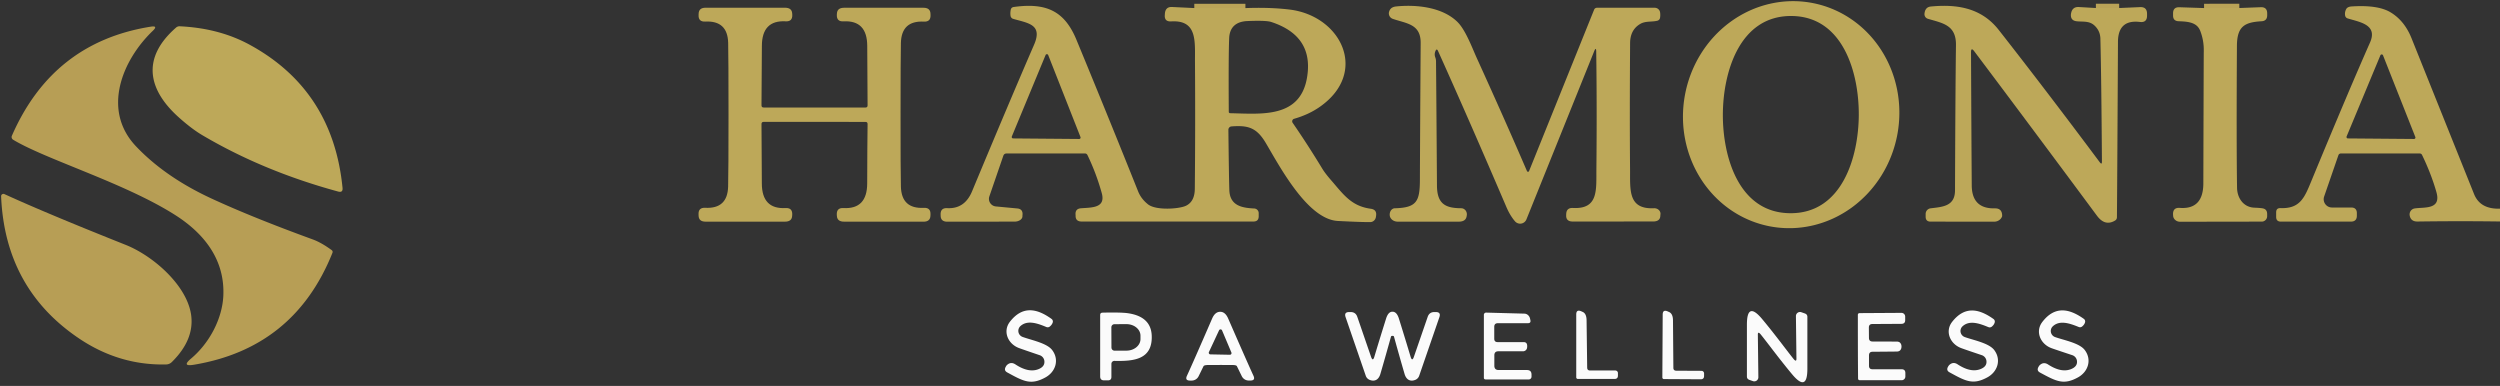
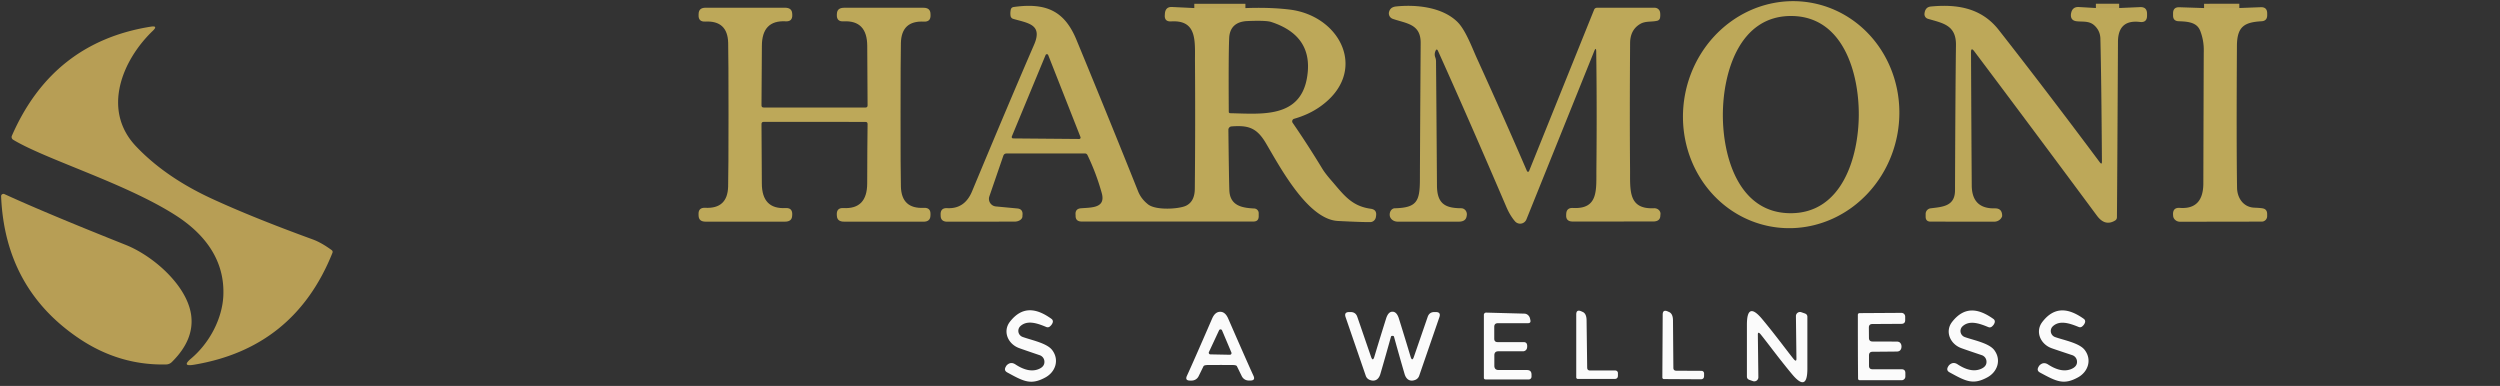
<svg xmlns="http://www.w3.org/2000/svg" version="1.1" viewBox="0.00 0.00 583.00 90.00">
  <rect x="0.00" y="0.00" width="583.00" height="90.00" fill="#333333" stroke="none" />
  <g stroke-width="2.00" fill="none" stroke-linecap="butt">
    <path stroke="#baa357" vector-effect="non-scaling-stroke" d="   M 278.51 1.88   L 290.43 1.89" />
    <path stroke="#baa357" vector-effect="non-scaling-stroke" d="   M 488.76 1.87   L 494.19 1.87" />
    <path stroke="#baa357" vector-effect="non-scaling-stroke" d="   M 513.99 1.88   L 522.21 1.87" />
  </g>
  <path fill="#bda859" d="   M 412.96 52.823   A 26.51 25.19 100.3 0 1 392.916 22.236   A 26.51 25.19 100.3 0 1 422.44 0.657   A 26.51 25.19 100.3 0 1 442.484 31.244   A 26.51 25.19 100.3 0 1 412.96 52.823   Z   M 401.77 26.65   C 401.72 36.36 405.36 49.66 417.50 49.72   C 429.64 49.79 433.42 36.52 433.47 26.81   C 433.52 17.09 429.87 3.79 417.74 3.73   C 405.60 3.67 401.82 16.93 401.77 26.65   Z" />
  <path fill="#bda859" d="   M 189.95 25.07   Q 191.49 25.07 201.81 25.08   Q 202.33 25.08 202.32 24.56   Q 202.26 19.38 202.24 10.72   Q 202.23 4.68 196.70 4.98   Q 195.09 5.07 195.15 3.46   Q 195.16 3.27 195.17 3.17   Q 195.23 1.81 196.85 1.81   L 215.36 1.81   Q 216.96 1.81 216.99 3.23   Q 216.99 3.40 217.00 3.51   Q 217.07 5.12 215.45 5.04   Q 210.23 4.77 210.09 10.00   Q 210.01 13.48 210.01 26.75   Q 210.00 40.03 210.09 43.50   Q 210.22 48.74 215.44 48.47   Q 217.06 48.39 216.99 50.00   Q 216.98 50.11 216.98 50.28   Q 216.95 51.70 215.35 51.70   L 196.84 51.69   Q 195.22 51.69 195.16 50.33   Q 195.15 50.23 195.14 50.04   Q 195.08 48.43 196.69 48.52   Q 202.22 48.82 202.23 42.78   Q 202.25 34.12 202.32 28.94   Q 202.33 28.42 201.81 28.43   Q 191.49 28.42 189.95 28.42   Q 188.41 28.42 178.09 28.42   Q 177.57 28.42 177.58 28.94   Q 177.64 34.12 177.66 42.78   Q 177.67 48.82 183.20 48.52   Q 184.81 48.43 184.75 50.04   Q 184.74 50.23 184.73 50.33   Q 184.67 51.69 183.05 51.69   L 164.54 51.69   Q 162.94 51.69 162.91 50.27   Q 162.91 50.10 162.90 49.99   Q 162.83 48.38 164.45 48.46   Q 169.67 48.73 169.80 43.50   Q 169.89 40.02 169.89 26.75   Q 169.89 13.47 169.81 9.99   Q 169.68 4.76 164.46 5.03   Q 162.84 5.11 162.91 3.50   Q 162.92 3.39 162.92 3.22   Q 162.95 1.80 164.55 1.80   L 183.06 1.80   Q 184.68 1.81 184.74 3.17   Q 184.75 3.27 184.76 3.46   Q 184.82 5.07 183.21 4.97   Q 177.68 4.67 177.67 10.71   Q 177.64 19.37 177.58 24.55   Q 177.57 25.07 178.09 25.07   Q 188.41 25.07 189.95 25.07   Z" />
  <path fill="#bda859" d="   M 278.51 1.88   L 290.43 1.89   Q 296.09 1.67 300.74 2.23   C 312.78 3.70 319.21 16.84 307.86 24.86   Q 305.23 26.72 301.79 27.70   A 0.62 0.62 0.0 0 0 301.45 28.65   Q 304.87 33.60 308.38 39.37   Q 309.03 40.43 310.32 41.92   C 313.22 45.24 315.03 48.05 319.65 48.68   Q 321.08 48.87 320.91 50.25   L 320.87 50.55   A 1.41 1.32 -86.5 0 1 319.56 51.79   Q 317.65 51.82 312.00 51.53   C 304.92 51.17 298.44 38.83 295.16 33.31   C 293.00 29.68 290.96 29.20 287.18 29.48   A 0.78 0.78 0.0 0 0 286.46 30.27   Q 286.58 41.24 286.68 44.30   C 286.79 47.95 289.57 48.48 292.49 48.62   A 1.09 1.09 0.0 0 1 293.53 49.71   L 293.53 50.43   Q 293.53 51.66 292.30 51.66   L 252.25 51.66   Q 250.84 51.66 250.83 50.37   Q 250.83 50.20 250.82 50.07   Q 250.70 48.68 252.09 48.57   C 254.53 48.37 257.91 48.57 256.93 45.03   Q 255.64 40.39 253.59 36.15   A 0.63 0.61 77.1 0 0 253.03 35.79   L 234.75 35.79   Q 234.16 35.79 233.97 36.34   L 230.72 45.79   A 1.78 1.77 -77.8 0 0 232.23 48.14   L 237.22 48.61   Q 238.63 48.74 238.44 50.24   L 238.43 50.37   A 1.79 1.21 -1.5 0 1 236.61 51.68   L 220.92 51.70   Q 219.39 51.70 219.36 50.32   L 219.35 50.04   Q 219.31 48.46 220.88 48.54   Q 224.95 48.76 226.67 44.65   Q 235.49 23.47 241.15 10.42   C 243.20 5.69 239.77 5.41 236.28 4.40   A 0.88 0.87 -86.9 0 1 235.66 3.70   Q 235.56 3.06 235.70 2.30   Q 235.81 1.72 236.41 1.63   C 243.92 0.59 248.23 2.51 251.02 9.26   Q 258.91 28.36 265.41 44.63   Q 266.12 46.40 267.74 47.67   C 269.63 49.13 274.97 48.73 276.53 48.00   Q 278.60 47.04 278.63 44.02   Q 278.77 29.34 278.67 14.65   C 278.63 9.77 279.33 4.63 273.13 4.99   Q 271.52 5.09 271.63 3.52   L 271.65 3.21   Q 271.77 1.56 273.32 1.63   L 278.51 1.88   Z   M 286.55 26.08   A 0.32 0.32 0.0 0 0 286.86 26.40   C 294.06 26.55 303.12 27.64 304.78 18.20   Q 306.50 8.40 296.44 5.12   Q 295.22 4.73 290.88 4.91   C 288.12 5.03 286.73 6.46 286.64 8.95   Q 286.47 13.17 286.55 26.08   Z   M 235.96 31.82   A 0.33 0.33 0.0 0 0 236.27 32.28   L 251.66 32.41   A 0.33 0.33 0.0 0 0 251.97 31.96   L 244.44 12.84   A 0.33 0.33 0.0 0 0 243.83 12.84   L 235.96 31.82   Z" />
  <path fill="#bda859" d="   M 372.24 12.04   Q 372.22 10.83 371.76 11.96   L 355.96 51.17   A 1.58 1.58 0.0 0 1 353.29 51.60   Q 352.13 50.25 351.27 48.23   Q 342.71 28.23 335.36 11.91   Q 335.04 11.19 334.74 11.92   Q 334.44 12.65 334.70 13.36   Q 334.88 13.82 334.88 14.31   Q 334.94 20.15 335.10 43.24   C 335.12 47.38 336.86 48.55 340.74 48.56   A 1.43 1.35 -84.5 0 1 342.05 50.24   Q 342.04 50.33 342.02 50.42   Q 341.82 51.69 340.19 51.69   L 325.94 51.69   A 1.93 1.68 -5.8 0 1 324.11 50.40   L 324.10 50.34   A 1.55 1.26 84.2 0 1 325.27 48.57   C 330.34 48.44 331.09 46.98 331.12 42.07   Q 331.16 31.51 331.30 10.00   C 331.32 5.57 327.99 5.50 324.80 4.40   A 1.36 1.36 0.0 0 1 323.94 2.72   Q 324.26 1.65 325.53 1.51   C 330.20 1.02 336.33 1.62 339.88 5.12   C 341.79 7.00 343.35 11.27 344.41 13.59   Q 351.05 28.18 356.09 39.90   A 0.27 0.26 43.7 0 0 356.58 39.89   L 371.74 2.28   Q 371.93 1.81 372.44 1.81   L 385.88 1.81   A 1.27 1.26 -4.8 0 1 387.13 2.86   Q 387.23 3.50 387.12 4.17   A 0.85 0.85 0.0 0 1 386.51 4.83   C 385.23 5.16 383.76 4.86 382.54 5.56   Q 380.17 6.92 380.14 10.02   Q 380.02 27.32 380.13 39.43   C 380.17 44.27 379.61 48.84 385.70 48.56   A 1.44 1.27 3.3 0 1 387.21 50.06   Q 387.20 50.14 387.19 50.30   Q 387.15 51.65 385.51 51.65   L 366.76 51.66   Q 365.19 51.66 365.23 50.23   Q 365.23 50.06 365.24 49.98   Q 365.26 48.42 366.82 48.50   C 372.81 48.81 372.23 44.25 372.28 39.49   Q 372.42 24.90 372.24 12.04   Z" />
  <path fill="#bda859" d="   M 488.76 1.87   L 494.19 1.87   L 499.05 1.66   Q 500.69 1.58 500.69 3.22   L 500.69 3.64   Q 500.69 5.32 499.03 5.12   Q 493.93 4.51 493.91 9.76   Q 493.76 39.37 493.67 50.65   Q 493.67 51.17 493.22 51.44   Q 490.89 52.83 489.02 50.32   Q 472.85 28.51 460.39 11.95   Q 459.64 10.95 459.64 12.21   Q 459.74 33.49 459.81 43.27   Q 459.86 48.71 465.20 48.59   Q 466.83 48.56 466.90 50.19   Q 466.91 50.38 466.89 50.45   A 2.03 1.84 8.6 0 1 465.01 51.70   L 450.21 51.68   Q 449.06 51.68 449.06 50.53   L 449.06 49.89   A 1.32 1.32 0.0 0 1 450.22 48.58   C 453.00 48.24 455.90 48.12 455.91 44.39   Q 455.99 21.71 456.13 10.51   C 456.19 5.81 453.03 5.41 449.58 4.38   A 1.12 1.11 -79.0 0 1 448.79 3.20   Q 448.94 1.65 450.27 1.52   C 456.59 0.91 462.15 1.93 466.12 7.00   Q 477.21 21.15 489.66 37.83   Q 490.18 38.52 490.17 37.66   Q 490.04 18.19 489.81 9.02   Q 489.77 7.19 488.42 5.94   C 487.22 4.82 485.74 5.12 484.29 4.96   Q 482.82 4.80 482.94 3.33   Q 482.95 3.22 483.00 2.99   Q 483.33 1.55 484.81 1.64   L 488.76 1.87   Z" />
-   <path fill="#bda859" d="   M 583.00 48.66   L 583.00 51.65   Q 573.39 51.52 563.75 51.66   Q 562.21 51.68 561.94 50.26   A 1.41 1.40 80.3 0 1 563.10 48.61   C 565.37 48.26 569.36 48.95 568.17 44.80   Q 566.98 40.60 564.83 36.15   Q 564.66 35.79 564.26 35.79   L 545.89 35.79   A 0.61 0.61 0.0 0 0 545.31 36.21   L 541.99 45.83   A 1.93 1.93 0.0 0 0 543.81 48.39   L 548.28 48.39   Q 549.62 48.39 549.62 49.72   L 549.62 50.28   Q 549.62 51.68 548.22 51.68   L 531.90 51.68   Q 530.80 51.68 530.80 50.58   L 530.80 49.52   Q 530.80 48.49 531.83 48.53   C 536.40 48.69 537.42 46.06 538.99 42.26   Q 547.65 21.31 552.69 9.91   C 554.56 5.69 550.17 5.14 547.46 4.29   A 0.86 0.83 -86.8 0 1 546.88 3.62   Q 546.75 2.84 547.13 2.13   Q 547.43 1.56 548.43 1.50   Q 554.49 1.11 557.42 2.84   Q 560.74 4.81 562.39 8.97   Q 562.93 10.32 576.95 45.25   Q 578.38 48.82 583.00 48.66   Z   M 547.23 31.82   A 0.33 0.33 0.0 0 0 547.53 32.28   L 562.95 32.41   A 0.33 0.33 0.0 0 0 563.26 31.96   L 555.72 12.90   A 0.33 0.33 0.0 0 0 555.11 12.89   L 547.23 31.82   Z" />
  <path fill="#b79e55" d="   M 290.43 1.89   L 278.51 1.88   L 290.43 1.89   Z" />
  <path fill="#b79e55" d="   M 494.19 1.87   L 488.76 1.87   L 494.19 1.87   Z" />
  <path fill="#bda859" d="   M 513.99 1.88   L 522.21 1.87   L 527.20 1.68   Q 528.71 1.62 528.71 3.14   L 528.71 3.54   Q 528.71 4.89 527.37 4.96   C 523.32 5.19 521.67 6.24 521.65 10.75   Q 521.52 33.26 521.68 43.77   C 521.71 46.17 523.16 48.33 525.72 48.43   Q 526.83 48.47 527.55 48.57   Q 528.70 48.73 528.70 49.90   L 528.70 50.42   A 1.26 1.26 0.0 0 1 527.44 51.68   L 508.38 51.71   A 1.62 1.49 -1.1 0 1 506.77 50.28   Q 506.75 49.99 506.75 49.98   Q 506.72 48.37 508.32 48.48   Q 513.81 48.89 513.82 42.75   Q 513.90 12.89 513.92 12.00   Q 513.98 9.48 513.10 7.21   C 512.32 5.18 510.23 5.03 508.04 4.95   Q 506.76 4.90 506.76 3.62   L 506.76 3.10   Q 506.76 1.64 508.22 1.69   L 513.99 1.88   Z" />
  <path fill="#b79e55" d="   M 522.21 1.87   L 513.99 1.88   L 522.21 1.87   Z" />
-   <path fill="#bda859" d="   M 79.88 43.82   Q 79.99 44.98 78.86 44.67   Q 61.37 39.91 47.16 31.51   Q 44.75 30.09 41.75 27.42   C 34.59 21.04 32.82 13.62 41.07 6.42   A 1.20 1.17 -63.1 0 1 41.92 6.13   Q 51.18 6.57 58.31 10.48   Q 77.65 21.07 79.88 43.82   Z" />
  <path fill="#b79e55" d="   M 77.52 58.98   Q 68.64 81.14 45.26 85.05   Q 42.26 85.56 44.52 83.65   C 48.90 79.97 51.83 74.28 52.08 69.00   C 52.47 60.62 47.68 54.53 41.00 50.24   C 29.30 42.73 10.79 37.24 3.07 32.59   A 0.75 0.73 27.6 0 1 2.77 31.66   Q 12.28 9.87 35.15 6.22   Q 36.95 5.93 35.63 7.19   C 28.50 14.02 23.71 25.64 31.68 34.08   Q 38.51 41.30 49.35 46.31   Q 58.90 50.72 72.93 55.83   Q 74.89 56.54 77.33 58.31   Q 77.68 58.57 77.52 58.98   Z" />
  <path fill="#b79e55" d="   M 1.02 45.26   Q 10.73 49.71 29.30 57.10   C 35.76 59.67 43.77 66.67 44.60 73.66   Q 45.27 79.31 40.07 84.43   Q 39.52 84.97 38.74 84.99   Q 27.82 85.25 18.42 78.92   Q 1.15 67.28 0.26 45.77   A 0.54 0.54 0.0 0 1 1.02 45.26   Z" />
  <path fill="#fbfbfb" d="   M 243.55 84.19   A 1.62 1.62 0.0 0 0 242.45 82.83   Q 238.76 81.58 237.67 81.18   C 235.03 80.22 233.78 77.26 235.52 75.02   C 238.34 71.41 241.59 71.75 245.22 74.37   A 0.75 0.73 26.8 0 1 245.50 75.18   Q 245.35 75.69 244.85 76.12   Q 244.46 76.45 243.98 76.25   C 241.88 75.37 239.55 74.58 237.95 76.06   A 1.50 1.50 0.0 0 0 238.47 78.57   C 240.46 79.31 244.14 79.99 245.38 81.65   C 247.09 83.93 246.16 86.77 243.71 88.06   C 240.35 89.86 238.69 88.93 234.87 86.84   Q 234.10 86.41 234.49 85.63   Q 234.66 85.29 234.83 85.12   Q 235.74 84.29 236.78 84.97   Q 239.80 86.96 242.07 86.13   Q 243.69 85.53 243.55 84.19   Z" />
  <path fill="#fbfbfb" d="   M 370.81 86.40   L 376.70 86.40   A 0.60 0.60 0.0 0 1 377.30 87.00   L 377.30 87.59   Q 377.30 88.37 376.52 88.37   L 367.94 88.37   A 0.37 0.36 -90.0 0 1 367.58 88.00   L 367.58 73.34   Q 367.58 72.03 368.88 72.65   L 369.11 72.75   Q 369.97 73.16 369.99 74.68   L 370.13 85.73   Q 370.14 86.40 370.81 86.40   Z" />
  <path fill="#fbfbfb" d="   M 463.24 84.17   A 1.61 1.61 0.0 0 0 462.14 82.82   Q 458.47 81.59 457.39 81.19   C 454.76 80.24 453.51 77.29 455.23 75.07   C 458.04 71.47 461.27 71.80 464.89 74.40   A 0.74 0.73 26.7 0 1 465.16 75.21   Q 465.02 75.72 464.52 76.15   Q 464.13 76.47 463.65 76.27   C 461.56 75.40 459.25 74.62 457.66 76.10   A 1.50 1.49 33.3 0 0 458.18 78.60   C 460.16 79.32 463.82 79.99 465.06 81.64   C 466.76 83.90 465.84 86.73 463.41 88.02   C 460.07 89.82 458.41 88.90 454.62 86.82   Q 453.85 86.40 454.23 85.62   Q 454.40 85.29 454.57 85.12   Q 455.48 84.28 456.51 84.96   Q 459.52 86.94 461.78 86.10   Q 463.39 85.50 463.24 84.17   Z" />
  <path fill="#fbfbfb" d="   M 484.35 84.17   A 1.62 1.61 5.7 0 0 483.24 82.82   Q 479.55 81.60 478.46 81.21   C 475.82 80.27 474.55 77.32 476.27 75.08   C 479.06 71.45 482.31 71.77 485.95 74.36   A 0.74 0.73 26.4 0 1 486.23 75.17   Q 486.09 75.68 485.59 76.11   Q 485.20 76.44 484.72 76.24   C 482.62 75.38 480.29 74.61 478.71 76.10   A 1.50 1.50 0.0 0 0 479.24 78.60   C 481.23 79.32 484.91 79.97 486.16 81.62   C 487.88 83.88 486.97 86.72 484.54 88.03   C 481.20 89.85 479.53 88.93 475.71 86.87   Q 474.94 86.45 475.32 85.67   Q 475.49 85.33 475.66 85.16   Q 476.56 84.32 477.60 84.99   Q 480.63 86.96 482.89 86.11   Q 484.50 85.50 484.35 84.17   Z" />
  <path fill="#fbfbfb" d="   M 390.23 85.77   Q 390.23 86.44 390.90 86.45   L 396.80 86.48   A 0.60 0.60 0.0 0 1 397.39 87.08   L 397.39 87.67   Q 397.39 88.45 396.61 88.45   L 388.02 88.40   A 0.37 0.36 -89.7 0 1 387.66 88.03   L 387.74 73.36   Q 387.75 72.05 389.04 72.68   L 389.27 72.78   Q 390.13 73.20 390.14 74.72   L 390.23 85.77   Z" />
-   <path fill="#fbfbfb" d="   M 259.89 84.16   A 0.69 0.69 0.0 0 0 259.18 84.85   L 259.18 87.90   Q 259.18 88.70 258.38 88.70   L 257.47 88.70   Q 256.56 88.70 256.56 87.79   L 256.56 73.47   Q 256.56 72.92 257.11 72.91   Q 261.42 72.81 263.01 73.04   Q 268.38 73.81 268.58 78.22   C 268.83 83.94 264.25 84.25 259.89 84.16   Z   M 259.17 76.33   L 259.19 81.05   A 0.73 0.73 0.0 0 0 259.92 81.78   L 262.70 81.77   A 3.27 2.70 -0.2 0 0 265.96 79.06   L 265.96 78.28   A 3.27 2.70 -0.2 0 0 262.68 75.59   L 259.90 75.60   A 0.73 0.73 0.0 0 0 259.17 76.33   Z" />
  <path fill="#fbfbfb" d="   M 284.54 72.71   Q 285.73 72.70 286.42 74.30   Q 290.93 84.65 292.30 87.61   Q 292.83 88.74 291.58 88.74   L 291.20 88.74   A 1.81 1.80 76.6 0 1 289.59 87.74   L 288.44 85.39   Q 288.31 85.14 287.47 85.12   Q 287.07 85.11 284.55 85.11   Q 282.03 85.12 281.63 85.12   Q 280.79 85.15 280.66 85.40   L 279.51 87.75   A 1.81 1.80 -76.7 0 1 277.90 88.75   L 277.52 88.75   Q 276.27 88.75 276.80 87.62   Q 278.17 84.66 282.66 74.31   Q 283.35 72.71 284.54 72.71   Z   M 281.92 82.10   A 0.38 0.38 0.0 0 0 282.26 82.64   L 286.80 82.73   A 0.38 0.38 0.0 0 0 287.16 82.20   L 284.98 77.04   A 0.38 0.38 0.0 0 0 284.29 77.02   L 281.92 82.10   Z" />
  <path fill="#fbfbfb" d="   M 324.73 72.69   Q 325.72 72.69 326.22 74.28   Q 327.70 79.01 328.95 83.19   Q 329.31 84.39 329.72 83.21   L 332.94 73.88   Q 333.32 72.77 334.50 72.77   L 334.82 72.77   Q 336.07 72.77 335.67 73.95   L 330.95 87.64   A 1.57 1.56 -1.8 0 1 330.06 88.58   C 328.79 89.10 327.91 88.45 327.55 87.22   Q 326.28 82.87 325.08 78.51   Q 325.03 78.32 324.73 78.32   Q 324.43 78.32 324.38 78.50   Q 323.17 82.87 321.90 87.22   C 321.54 88.45 320.66 89.10 319.39 88.58   A 1.57 1.56 1.8 0 1 318.50 87.64   L 313.79 73.95   Q 313.39 72.77 314.64 72.77   L 314.96 72.77   Q 316.14 72.77 316.52 73.88   L 319.73 83.21   Q 320.14 84.39 320.50 83.19   Q 321.75 79.01 323.24 74.28   Q 323.74 72.68 324.73 72.69   Z" />
  <path fill="#fbfbfb" d="   M 349.42 81.92   Q 348.48 81.92 348.48 82.86   L 348.48 85.28   Q 348.48 86.29 349.49 86.29   L 356.08 86.29   Q 357.15 86.29 357.15 87.36   L 357.15 87.84   A 0.65 0.65 0.0 0 1 356.50 88.49   L 346.51 88.49   Q 346.04 88.49 346.04 88.10   L 346.04 73.42   A 0.52 0.52 0.0 0 1 346.57 72.90   L 355.49 73.14   A 1.47 1.36 83.6 0 1 356.80 74.27   Q 356.81 74.31 356.88 74.63   Q 357.06 75.37 356.29 75.37   L 349.31 75.37   Q 348.46 75.37 348.46 76.22   L 348.46 78.99   Q 348.46 79.78 349.26 79.78   L 355.33 79.78   Q 356.04 79.78 356.13 80.49   Q 356.17 80.87 356.09 81.21   A 0.95 0.94 7.0 0 1 355.17 81.92   L 349.42 81.92   Z" />
  <path fill="#fbfbfb" d="   M 415.44 80.07   Q 418.14 83.60 418.39 83.86   Q 418.93 84.41 418.93 83.67   L 418.81 73.72   A 0.95 0.95 0.0 0 1 420.07 72.81   L 420.87 73.09   Q 421.48 73.30 421.48 73.89   L 421.48 86.00   Q 421.48 91.54 417.93 87.29   Q 416.07 85.07 413.42 81.62   Q 410.72 78.10 410.47 77.84   Q 409.93 77.28 409.93 78.02   L 410.05 87.97   A 0.95 0.95 0.0 0 1 408.79 88.88   L 407.99 88.60   Q 407.38 88.39 407.38 87.80   L 407.38 75.69   Q 407.38 70.15 410.93 74.40   Q 412.79 76.62 415.44 80.07   Z" />
  <path fill="#fbfbfb" d="   M 443.43 80.81   Q 443.43 81.36 443.12 81.69   Q 442.86 81.97 442.33 81.98   Q 440.65 82.00 436.69 82.03   Q 435.85 82.03 435.85 82.88   L 435.85 85.30   Q 435.85 86.11 436.66 86.11   L 443.44 86.11   Q 444.33 86.11 444.33 86.98   L 444.33 87.80   A 0.87 0.87 0.0 0 1 443.46 88.67   L 433.74 88.67   Q 433.30 88.67 433.30 88.23   Q 433.27 84.53 433.26 80.85   Q 433.25 77.16 433.25 73.46   Q 433.25 73.02 433.69 73.02   L 443.41 72.96   A 0.87 0.87 0.0 0 1 444.29 73.82   L 444.29 74.64   Q 444.30 75.51 443.41 75.52   L 436.63 75.56   Q 435.82 75.57 435.82 76.38   L 435.84 78.79   Q 435.84 79.64 436.68 79.64   Q 440.64 79.65 442.32 79.66   Q 442.85 79.66 443.11 79.94   Q 443.43 80.27 443.43 80.81   Z" />
</svg>